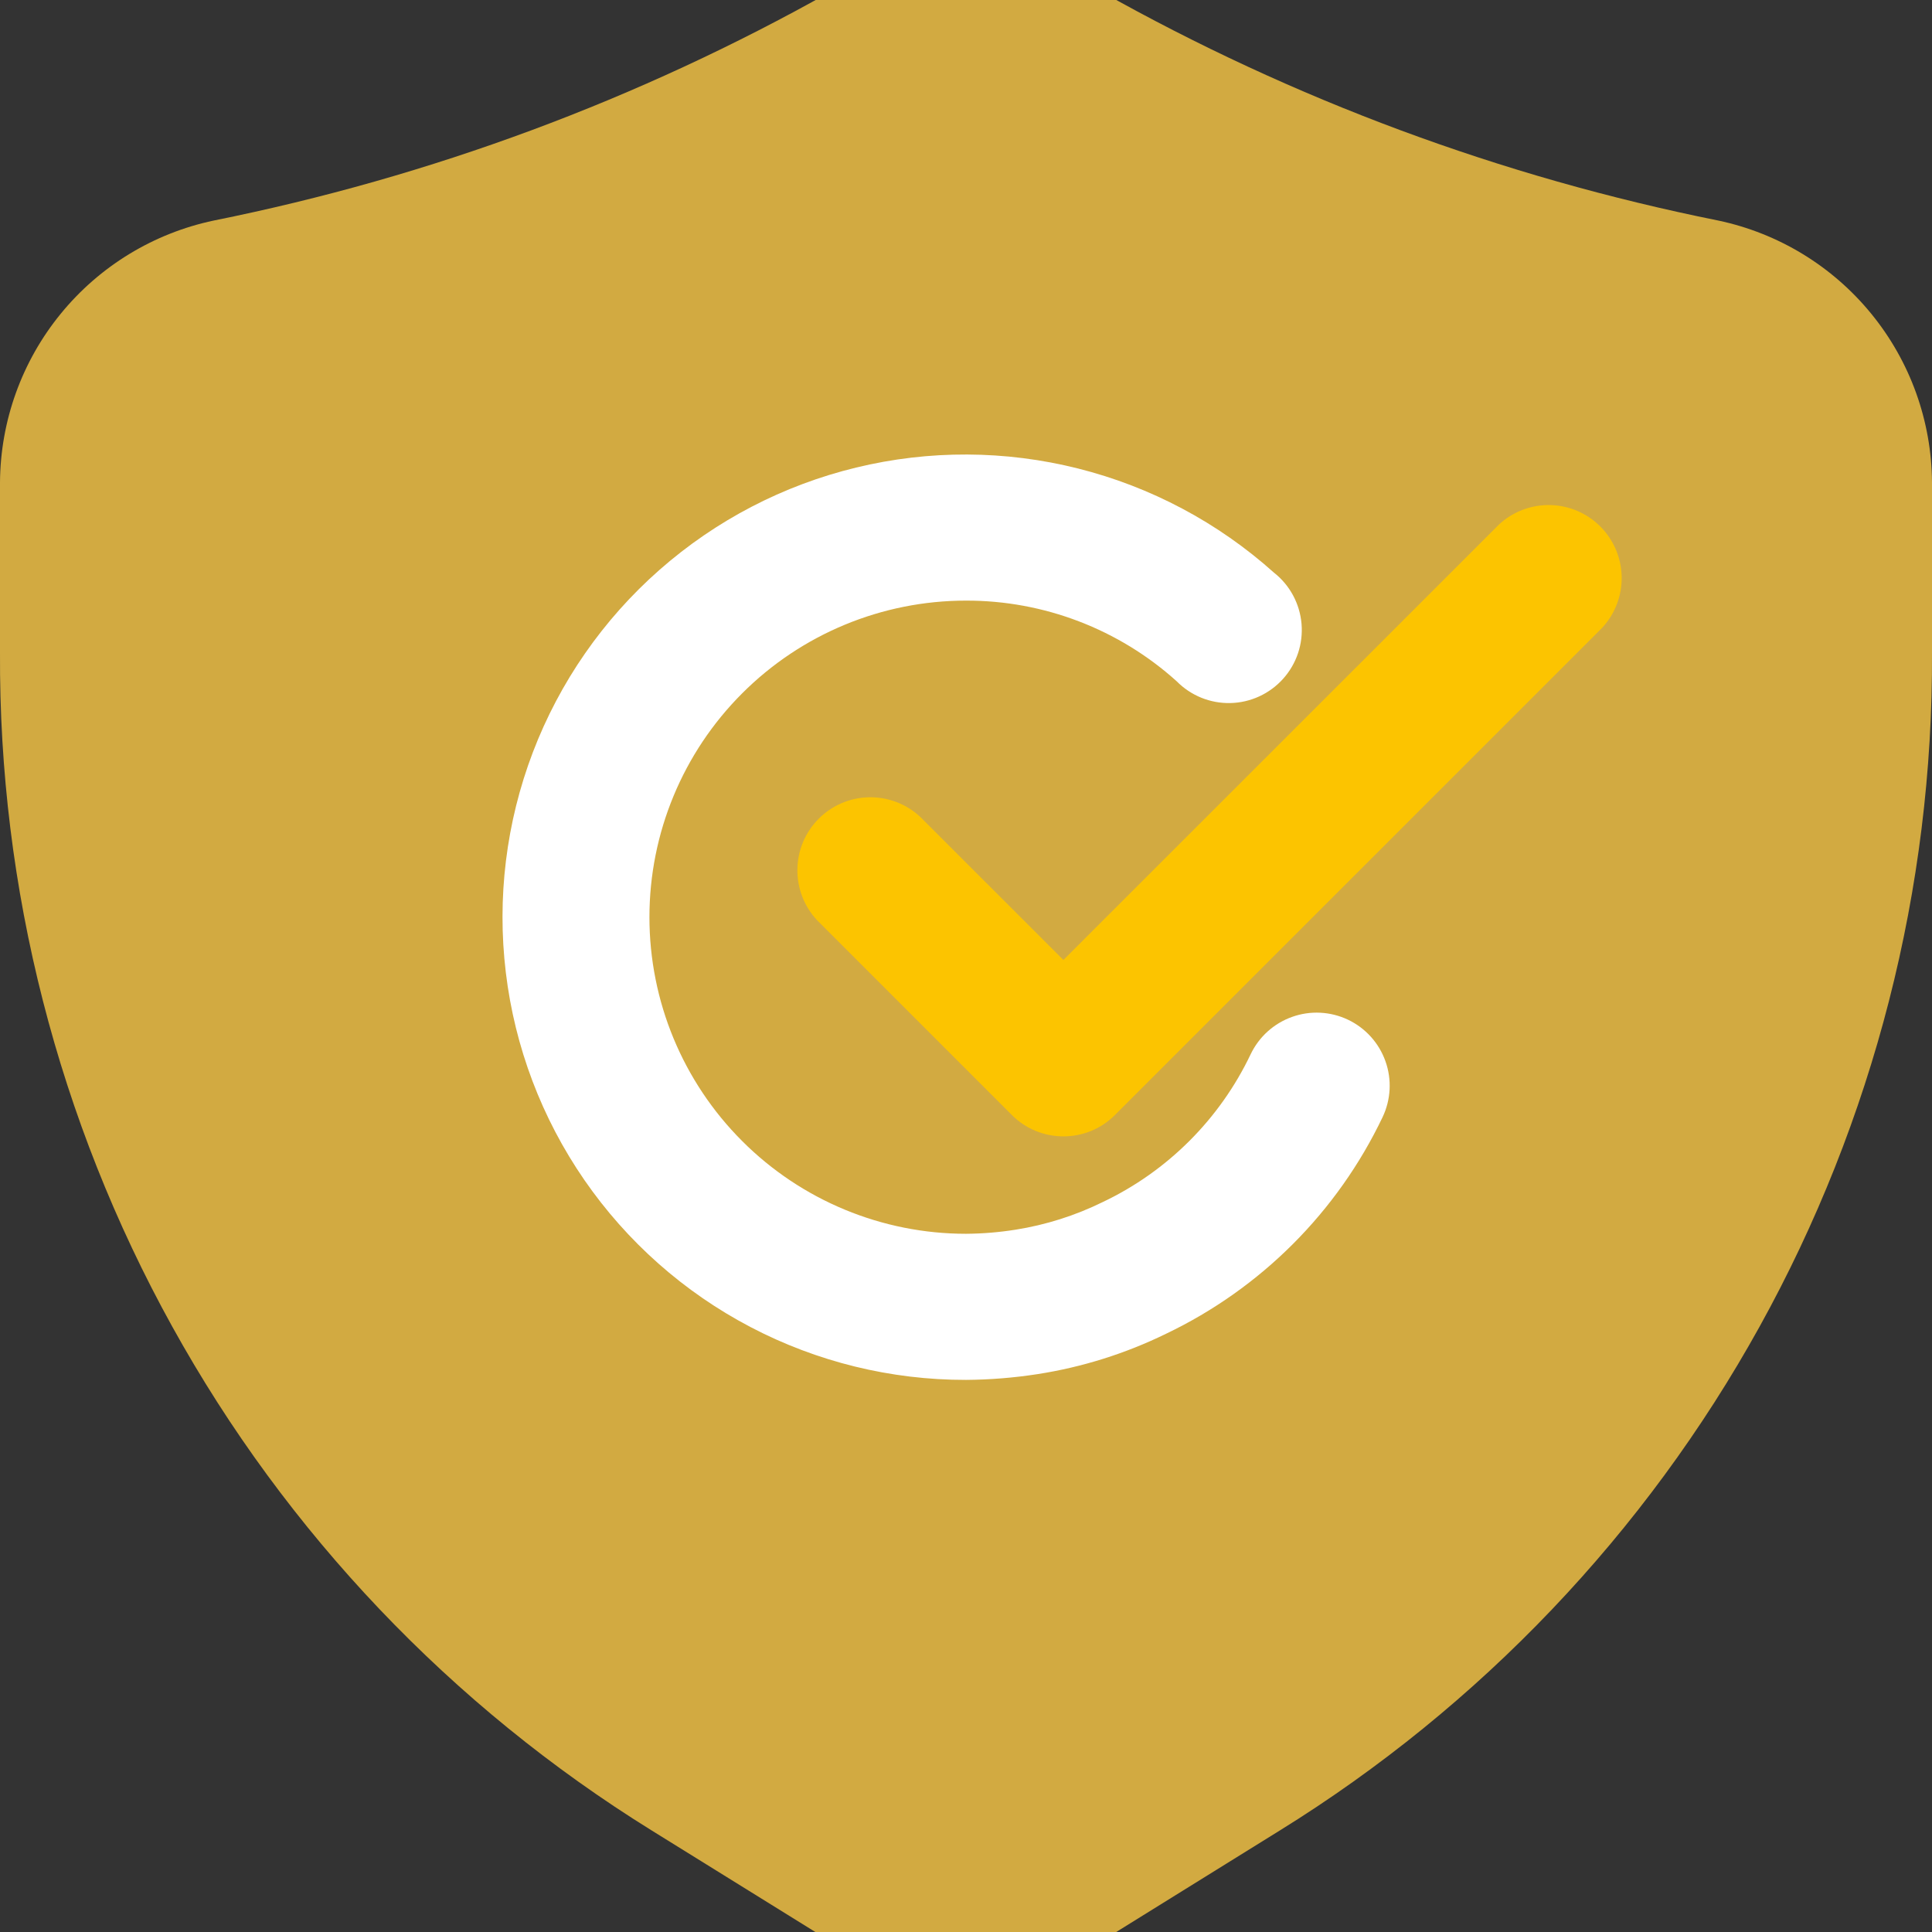
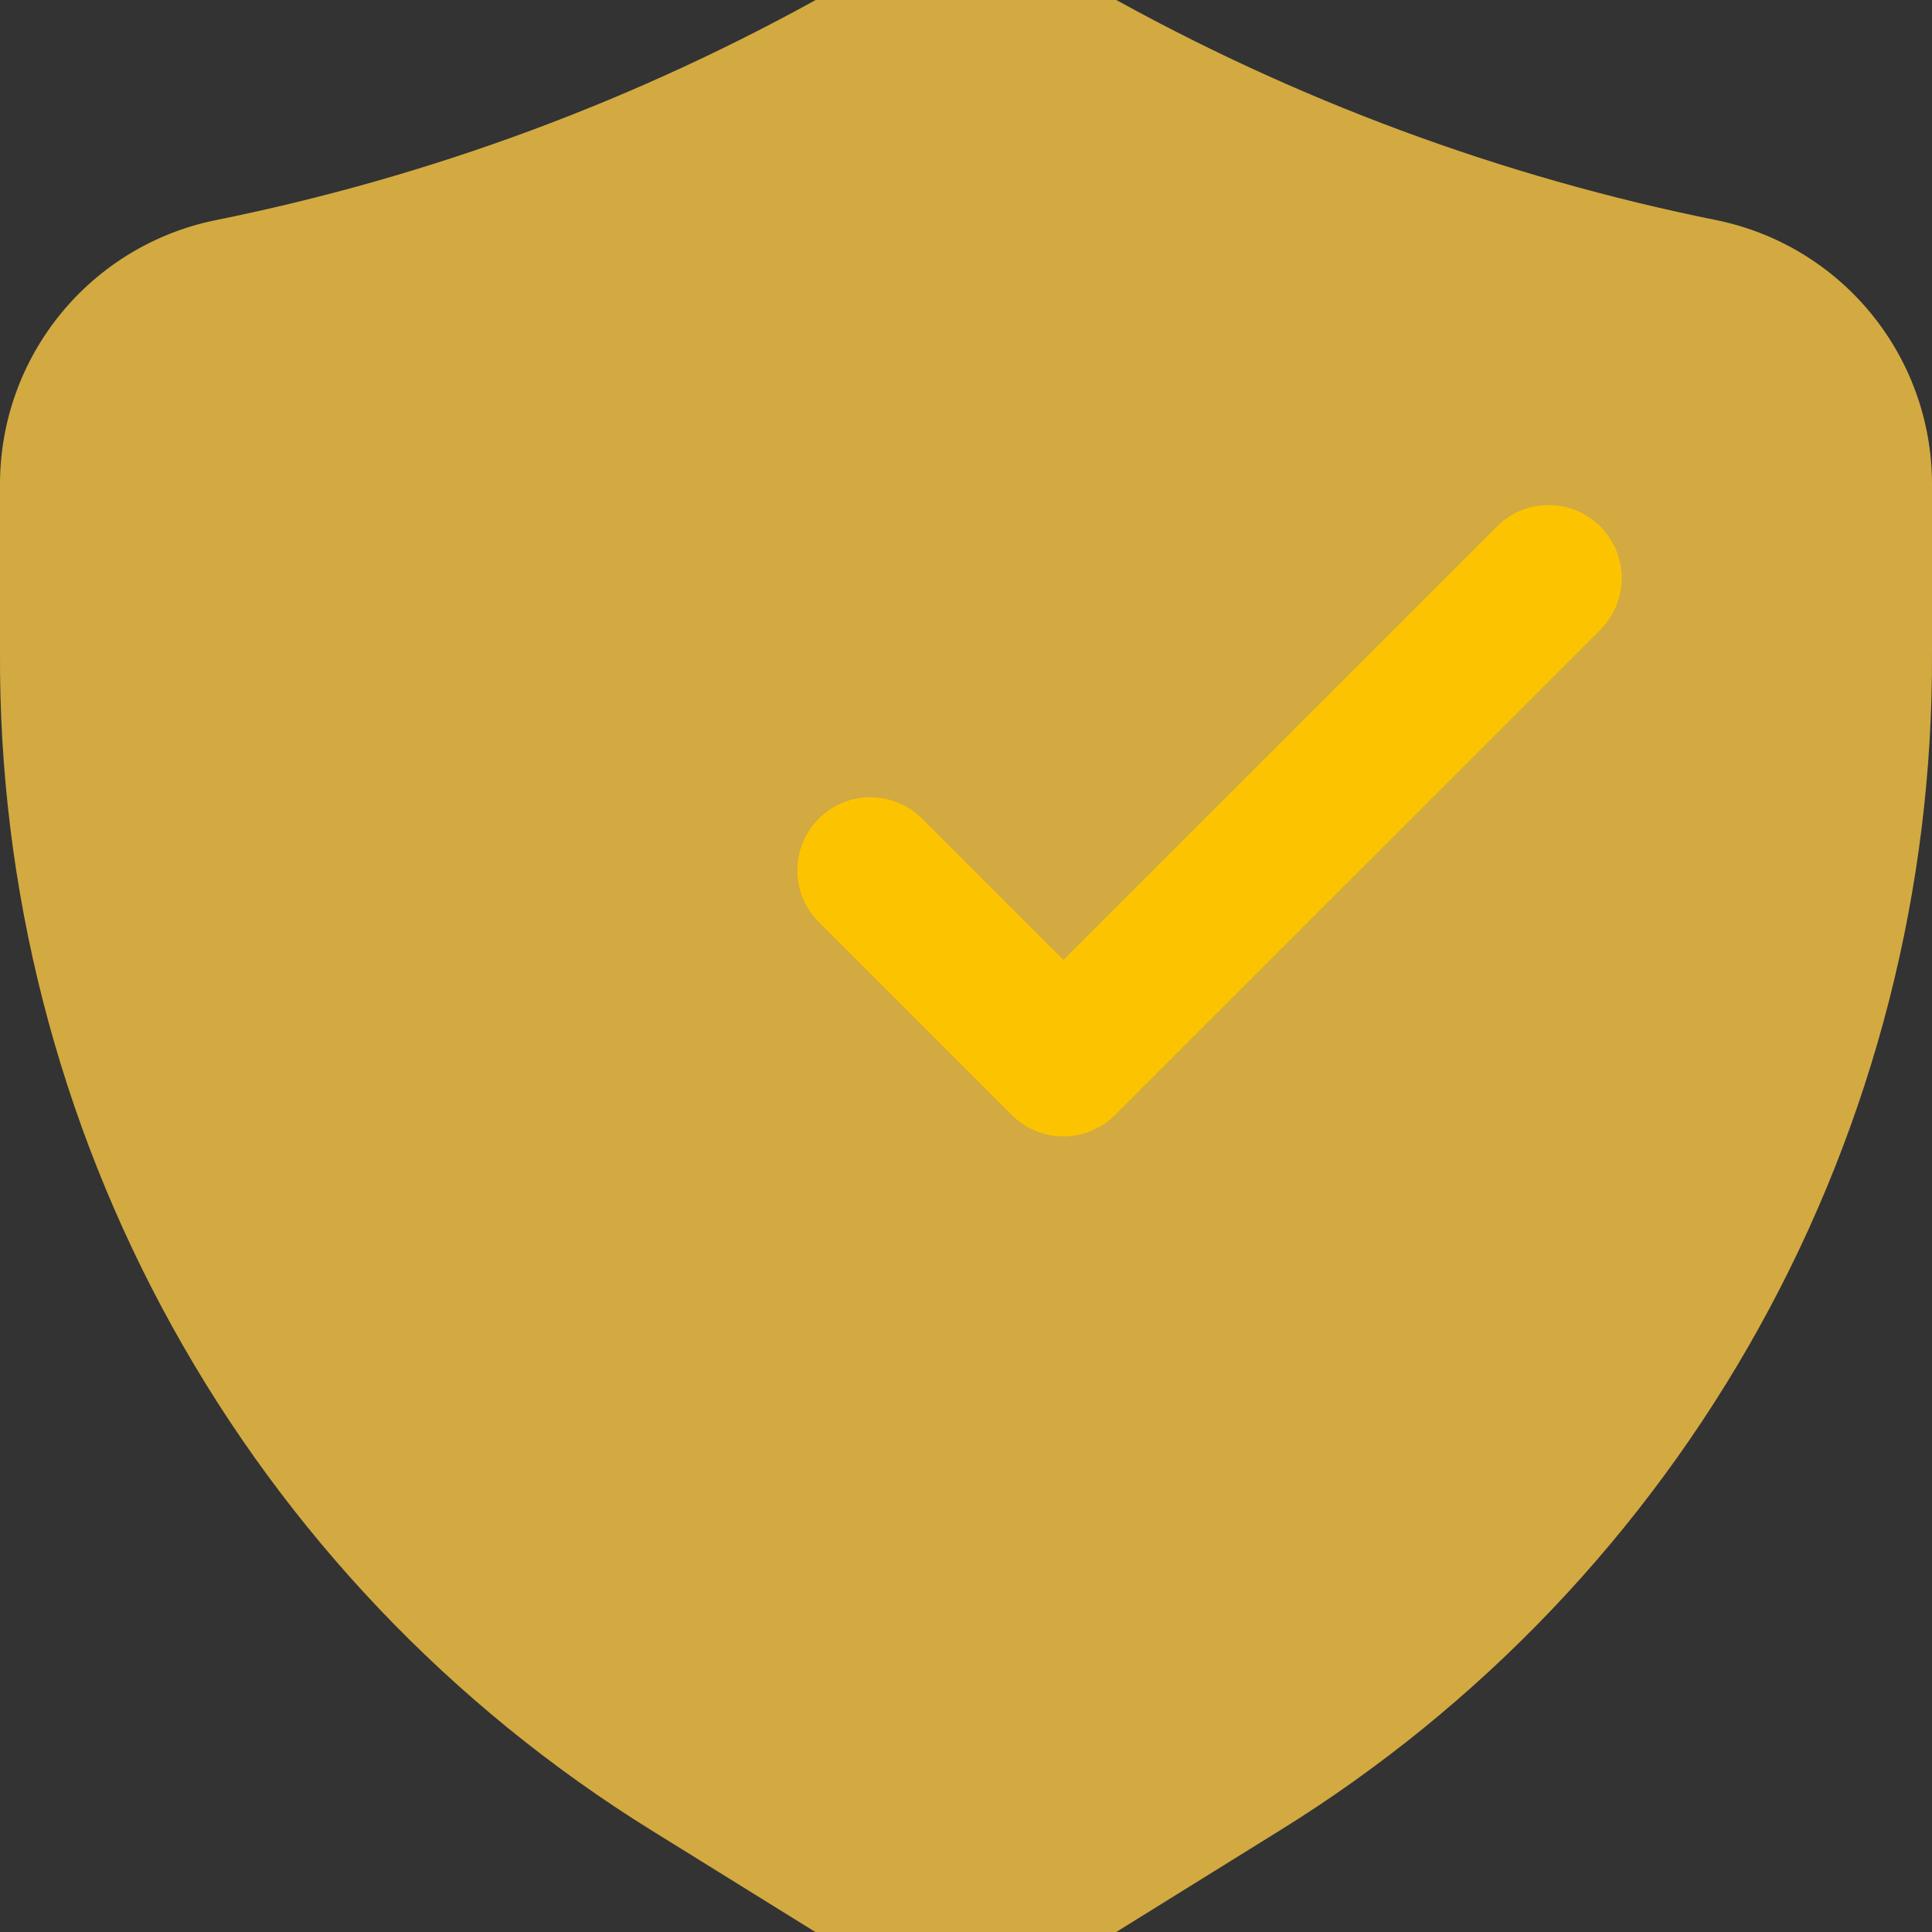
<svg xmlns="http://www.w3.org/2000/svg" id="SvgjsSvg1051" width="288" height="288" version="1.1">
  <rect width="100%" height="100%" fill="#333333" stroke="none" />
  <defs id="SvgjsDefs1052" />
  <g id="SvgjsG1053">
    <svg fill="none" viewBox="0 0 48 48" width="288" height="288">
      <g clip-path="url(#a)">
        <path fill="url(#b)" d="M42.688 5.479C37.306 4.397 32.128 2.475 27.345 -0.217C26.33 -0.812 25.176 -1.125 24 -1.125C22.824 -1.125 21.67 -0.812 20.655 -0.217C15.872 2.475 10.694 4.397 5.312 5.479C3.817 5.794 2.475 6.611 1.509 7.795C0.542 8.978 0.01 10.457 0 11.984V16.215C-0.029 22.071 1.444 27.837 4.28 32.96C7.115 38.084 11.218 42.395 16.195 45.48L20.486 48.142C21.538 48.8 22.754 49.149 23.995 49.149C25.236 49.149 26.452 48.8 27.504 48.142L31.793 45.48C36.772 42.397 40.878 38.087 43.715 32.962C46.553 27.838 48.028 22.072 48 16.215V11.984C47.99 10.457 47.458 8.978 46.491 7.795C45.525 6.611 44.183 5.794 42.688 5.479Z" />
        <path fill="#fcc400" d="M26.42 28.233C26.182 28.233 25.946 28.186 25.725 28.095C25.505 28.004 25.305 27.869 25.137 27.7L20.297 22.86C19.977 22.516 19.802 22.061 19.811 21.591C19.819 21.12 20.009 20.672 20.342 20.339C20.674 20.007 21.123 19.816 21.593 19.808C22.064 19.8 22.519 19.974 22.863 20.295L26.42 23.85L37.238 13.035C37.582 12.714 38.037 12.54 38.507 12.548C38.977 12.556 39.426 12.747 39.758 13.079C40.091 13.412 40.282 13.86 40.29 14.331C40.298 14.801 40.124 15.256 39.803 15.6L27.703 27.7C27.535 27.869 27.335 28.004 27.115 28.095C26.895 28.186 26.659 28.233 26.42 28.233Z" class="colorFCC400 svgShape" />
-         <path fill="#ffffff" d="M24 34.283C22.135 34.286 20.298 33.836 18.646 32.97C16.994 32.105 15.578 30.851 14.518 29.316C13.459 27.782 12.789 26.012 12.567 24.161C12.344 22.309 12.575 20.432 13.239 18.689C13.904 16.947 14.983 15.393 16.382 14.161C17.782 12.928 19.46 12.055 21.272 11.616C23.085 11.176 24.977 11.185 26.785 11.64C28.593 12.095 30.264 12.983 31.652 14.228C31.847 14.381 32.008 14.573 32.126 14.792C32.243 15.01 32.315 15.25 32.336 15.497C32.357 15.745 32.328 15.993 32.249 16.229C32.17 16.464 32.044 16.68 31.878 16.865C31.713 17.049 31.511 17.198 31.285 17.302C31.06 17.405 30.816 17.462 30.568 17.467C30.32 17.473 30.073 17.427 29.844 17.334C29.614 17.24 29.406 17.101 29.232 16.924C27.797 15.631 25.932 14.918 24 14.922C21.914 14.922 19.913 15.751 18.439 17.226C16.963 18.701 16.135 20.701 16.135 22.787C16.135 24.873 16.963 26.874 18.439 28.349C19.913 29.824 21.914 30.653 24 30.653C24.413 30.65 24.826 30.616 25.234 30.551C25.985 30.432 26.713 30.201 27.395 29.866C29.006 29.101 30.304 27.804 31.071 26.195C31.278 25.76 31.649 25.425 32.103 25.264C32.556 25.102 33.055 25.128 33.49 25.334C33.925 25.541 34.26 25.912 34.421 26.366C34.583 26.819 34.557 27.319 34.351 27.753C33.226 30.112 31.326 32.012 28.968 33.138C27.961 33.63 26.885 33.968 25.776 34.14C25.189 34.231 24.595 34.279 24 34.283Z" class="colorfff svgShape" />
      </g>
      <defs>
        <linearGradient id="b" x1="48" x2="0" y1="-1.125" y2="-1.125" gradientUnits="userSpaceOnUse">
          <stop stop-color="#d2aa41" class="stopColorFF8911 svgShape" />
          <stop offset="1" stop-color="#d2aa41" class="stopColorF83600 svgShape" />
        </linearGradient>
        <clipPath id="a">
          <rect width="48" height="48" fill="#ffffff" class="colorfff svgShape" />
        </clipPath>
      </defs>
    </svg>
  </g>
</svg>